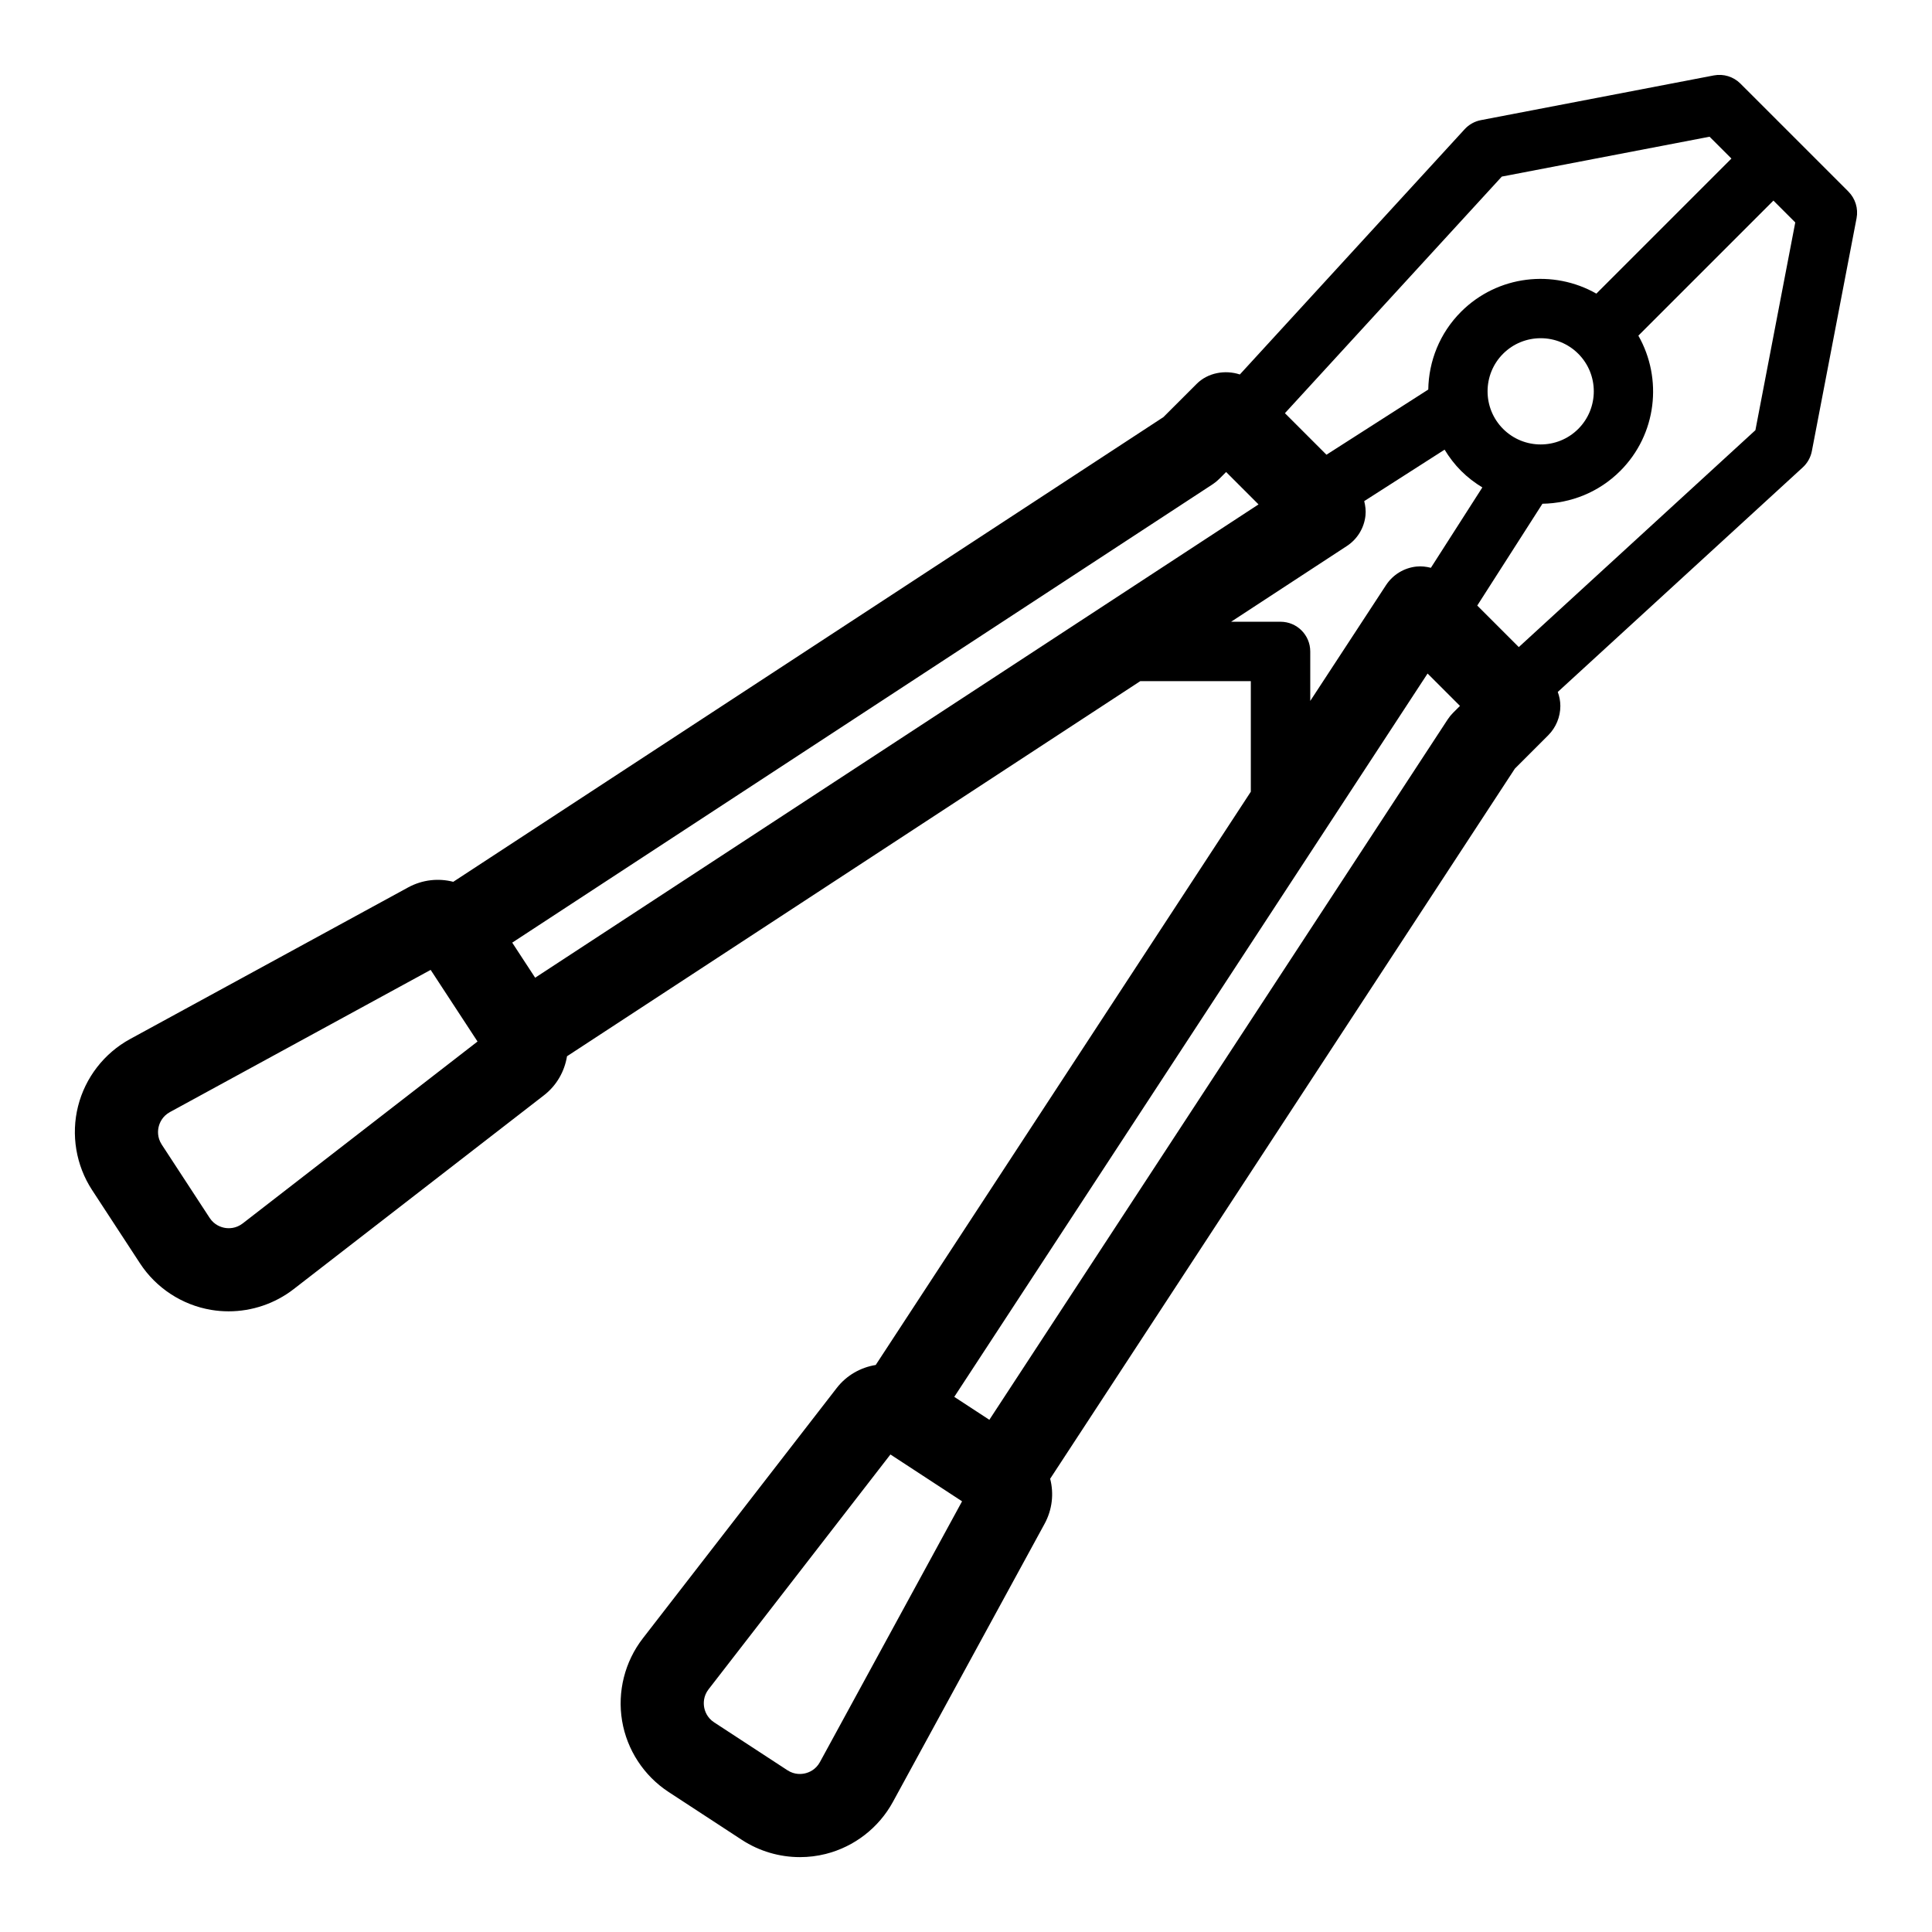
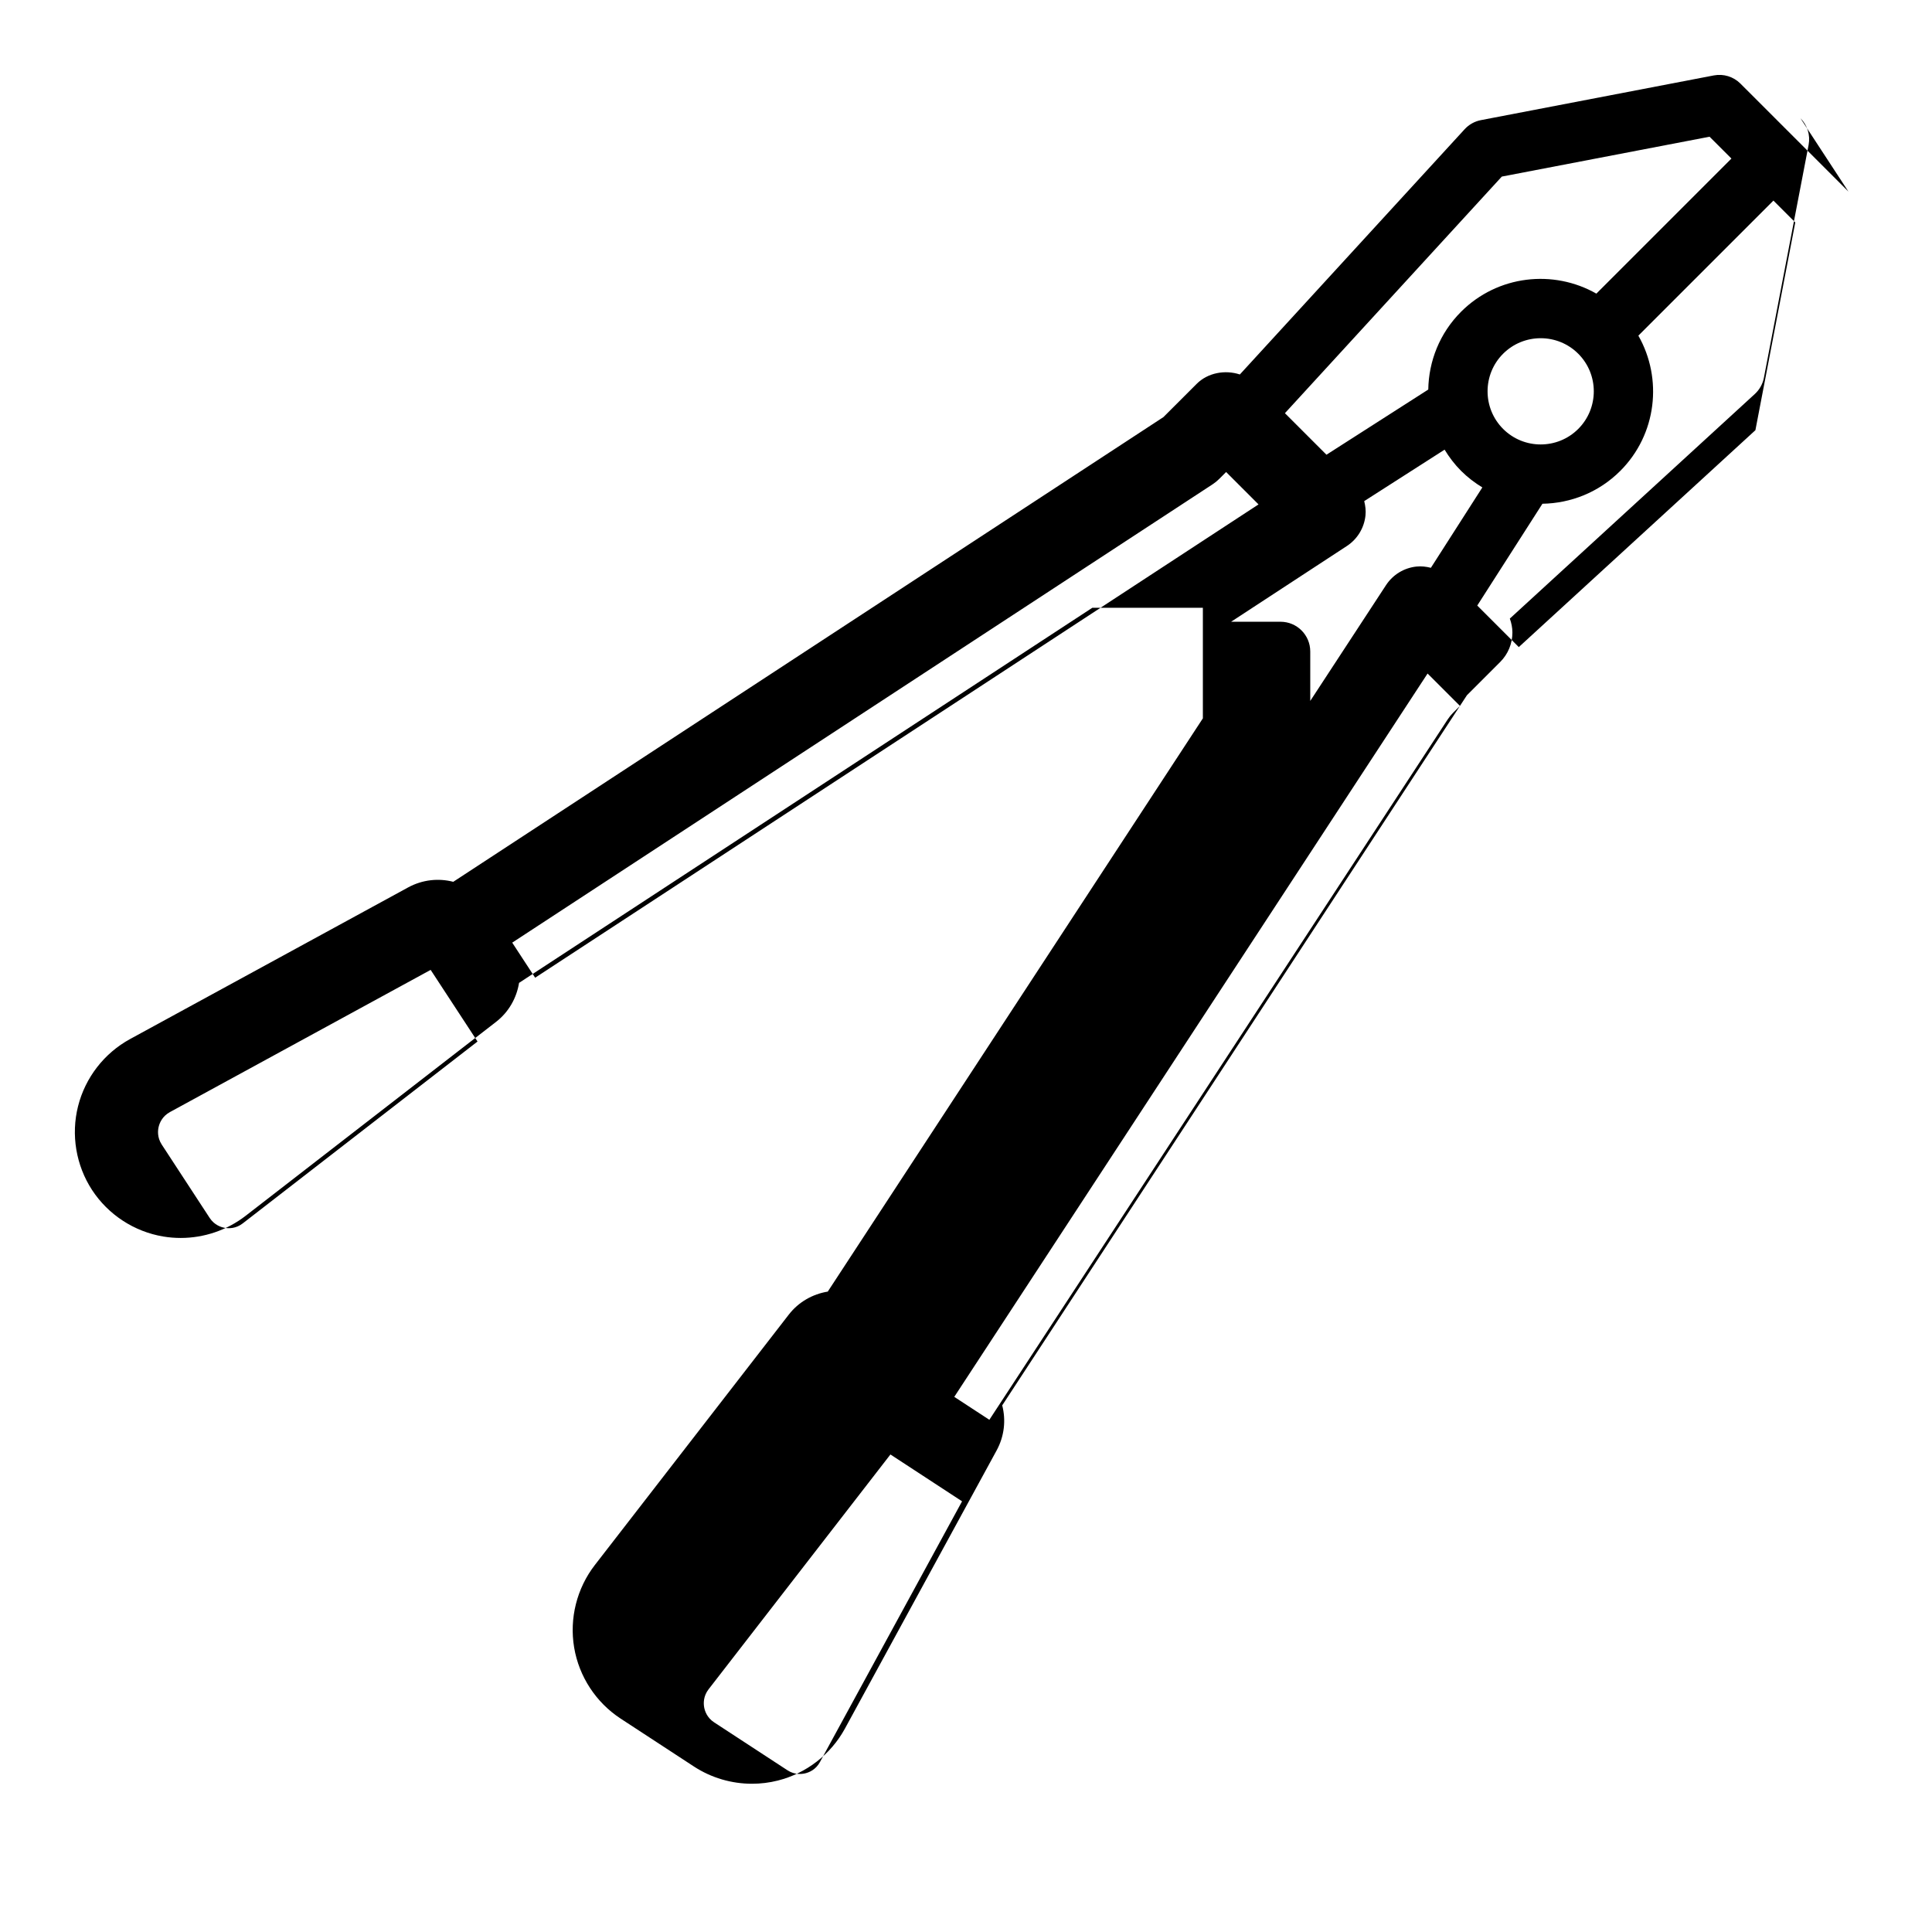
<svg xmlns="http://www.w3.org/2000/svg" fill="#000000" width="800px" height="800px" version="1.1" viewBox="144 144 512 512">
-   <path d="m633.85 194.77-14.301-14.301c-0.004-0.004-0.004-0.008-0.008-0.008l-14.312-14.309c-1.844-1.844-4.477-2.656-7.051-2.164l-61.715 11.848c-1.66 0.316-3.176 1.164-4.316 2.41l-59.574 64.992c-3.891-1.281-8.473-0.48-11.434 2.484l-8.82 8.816-188.2 123.15c-3.891-1.008-8.145-0.586-11.969 1.492l-73.68 40.18c-6.859 3.742-11.879 10.23-13.785 17.805-1.906 7.57-0.551 15.664 3.719 22.207l12.707 19.445c4.277 6.535 11.152 11.027 18.855 12.316 1.535 0.258 3.078 0.383 4.621 0.383 6.188 0 12.277-2.047 17.223-5.875l66.355-51.387c3.375-2.613 5.453-6.356 6.098-10.336l151.92-99.406h29.297v29.301l-99.406 151.92c-3.981 0.648-7.723 2.727-10.336 6.106l-51.387 66.352c-4.781 6.176-6.781 14.137-5.492 21.844 1.289 7.703 5.781 14.574 12.32 18.855l19.441 12.707c4.598 3 9.965 4.562 15.379 4.562 2.285 0 4.582-0.277 6.828-0.844 7.574-1.906 14.062-6.934 17.805-13.793l40.176-73.668c2.086-3.82 2.508-8.074 1.496-11.969l123.16-188.2 8.82-8.816c2.066-2.066 3.227-4.871 3.227-7.793 0-1.277-0.258-2.519-0.684-3.699l64.926-59.516c1.246-1.145 2.09-2.656 2.41-4.32l11.848-61.715c0.488-2.57-0.324-5.211-2.168-7.055zm-71.594 62.895c-5.488 5.488-14.422 5.496-19.918 0-5.488-5.492-5.488-14.43 0-19.918 2.746-2.746 6.356-4.117 9.961-4.117s7.211 1.371 9.957 4.117c5.488 5.488 5.488 14.426 0 19.918zm-20.262-66.867 55.059-10.566 5.793 5.789-35.793 35.793c-11.383-6.484-26.145-4.902-35.848 4.797-5.695 5.695-8.582 13.145-8.699 20.625l-26.98 17.273-11.008-11.008zm-76.645 81.551c0.633-0.414 1.223-0.895 1.758-1.43l1.828-1.828 8.586 8.582-191.7 125.43-3.402-5.199-2.676-4.094zm-257.03 195.87c-1.816 1.406-3.719 1.352-4.703 1.184-0.973-0.164-2.797-0.723-4.059-2.652l-12.691-19.426c-1.258-1.926-1.043-3.824-0.801-4.781 0.242-0.961 0.949-2.731 2.965-3.832l69.098-37.684 12.422 18.984zm275.04-159.45h-13.105l30.684-20.074c2.777-1.816 4.586-4.789 4.93-8.09 0.137-1.293-0.027-2.57-0.336-3.805l21.301-13.637c1.215 2 2.652 3.902 4.379 5.629 1.727 1.727 3.629 3.164 5.625 4.379l-13.637 21.301c-1.23-0.309-2.504-0.469-3.805-0.332-3.301 0.34-6.269 2.152-8.086 4.93l-20.078 30.684v-13.109c0-4.352-3.523-7.875-7.871-7.875zm-122.07 302.2c-1.102 2.023-2.875 2.727-3.832 2.965-0.957 0.242-2.852 0.461-4.781-0.801l-19.422-12.691c-1.926-1.258-2.492-3.082-2.656-4.059-0.164-0.977-0.227-2.883 1.18-4.699l48.195-62.234 11.715 7.66 7.269 4.754zm167.79-278.07c-0.535 0.535-1.016 1.125-1.43 1.762l-121.46 185.6-9.297-6.078 125.43-191.69 8.586 8.582zm80.121-74.891-62.703 57.477-11.008-11.008 17.273-26.98c7.477-0.117 14.93-3.004 20.625-8.699 9.703-9.703 11.277-24.461 4.797-35.848l35.793-35.793 5.789 5.789z" />
+   <path d="m633.85 194.77-14.301-14.301c-0.004-0.004-0.004-0.008-0.008-0.008l-14.312-14.309c-1.844-1.844-4.477-2.656-7.051-2.164l-61.715 11.848c-1.66 0.316-3.176 1.164-4.316 2.41l-59.574 64.992c-3.891-1.281-8.473-0.48-11.434 2.484l-8.82 8.816-188.2 123.15c-3.891-1.008-8.145-0.586-11.969 1.492l-73.68 40.18c-6.859 3.742-11.879 10.23-13.785 17.805-1.906 7.57-0.551 15.664 3.719 22.207c4.277 6.535 11.152 11.027 18.855 12.316 1.535 0.258 3.078 0.383 4.621 0.383 6.188 0 12.277-2.047 17.223-5.875l66.355-51.387c3.375-2.613 5.453-6.356 6.098-10.336l151.92-99.406h29.297v29.301l-99.406 151.92c-3.981 0.648-7.723 2.727-10.336 6.106l-51.387 66.352c-4.781 6.176-6.781 14.137-5.492 21.844 1.289 7.703 5.781 14.574 12.32 18.855l19.441 12.707c4.598 3 9.965 4.562 15.379 4.562 2.285 0 4.582-0.277 6.828-0.844 7.574-1.906 14.062-6.934 17.805-13.793l40.176-73.668c2.086-3.82 2.508-8.074 1.496-11.969l123.16-188.2 8.82-8.816c2.066-2.066 3.227-4.871 3.227-7.793 0-1.277-0.258-2.519-0.684-3.699l64.926-59.516c1.246-1.145 2.09-2.656 2.41-4.32l11.848-61.715c0.488-2.57-0.324-5.211-2.168-7.055zm-71.594 62.895c-5.488 5.488-14.422 5.496-19.918 0-5.488-5.492-5.488-14.43 0-19.918 2.746-2.746 6.356-4.117 9.961-4.117s7.211 1.371 9.957 4.117c5.488 5.488 5.488 14.426 0 19.918zm-20.262-66.867 55.059-10.566 5.793 5.789-35.793 35.793c-11.383-6.484-26.145-4.902-35.848 4.797-5.695 5.695-8.582 13.145-8.699 20.625l-26.98 17.273-11.008-11.008zm-76.645 81.551c0.633-0.414 1.223-0.895 1.758-1.43l1.828-1.828 8.586 8.582-191.7 125.43-3.402-5.199-2.676-4.094zm-257.03 195.87c-1.816 1.406-3.719 1.352-4.703 1.184-0.973-0.164-2.797-0.723-4.059-2.652l-12.691-19.426c-1.258-1.926-1.043-3.824-0.801-4.781 0.242-0.961 0.949-2.731 2.965-3.832l69.098-37.684 12.422 18.984zm275.04-159.45h-13.105l30.684-20.074c2.777-1.816 4.586-4.789 4.93-8.09 0.137-1.293-0.027-2.57-0.336-3.805l21.301-13.637c1.215 2 2.652 3.902 4.379 5.629 1.727 1.727 3.629 3.164 5.625 4.379l-13.637 21.301c-1.23-0.309-2.504-0.469-3.805-0.332-3.301 0.34-6.269 2.152-8.086 4.93l-20.078 30.684v-13.109c0-4.352-3.523-7.875-7.871-7.875zm-122.07 302.2c-1.102 2.023-2.875 2.727-3.832 2.965-0.957 0.242-2.852 0.461-4.781-0.801l-19.422-12.691c-1.926-1.258-2.492-3.082-2.656-4.059-0.164-0.977-0.227-2.883 1.18-4.699l48.195-62.234 11.715 7.66 7.269 4.754zm167.79-278.07c-0.535 0.535-1.016 1.125-1.43 1.762l-121.46 185.6-9.297-6.078 125.43-191.69 8.586 8.582zm80.121-74.891-62.703 57.477-11.008-11.008 17.273-26.98c7.477-0.117 14.93-3.004 20.625-8.699 9.703-9.703 11.277-24.461 4.797-35.848l35.793-35.793 5.789 5.789z" />
</svg>